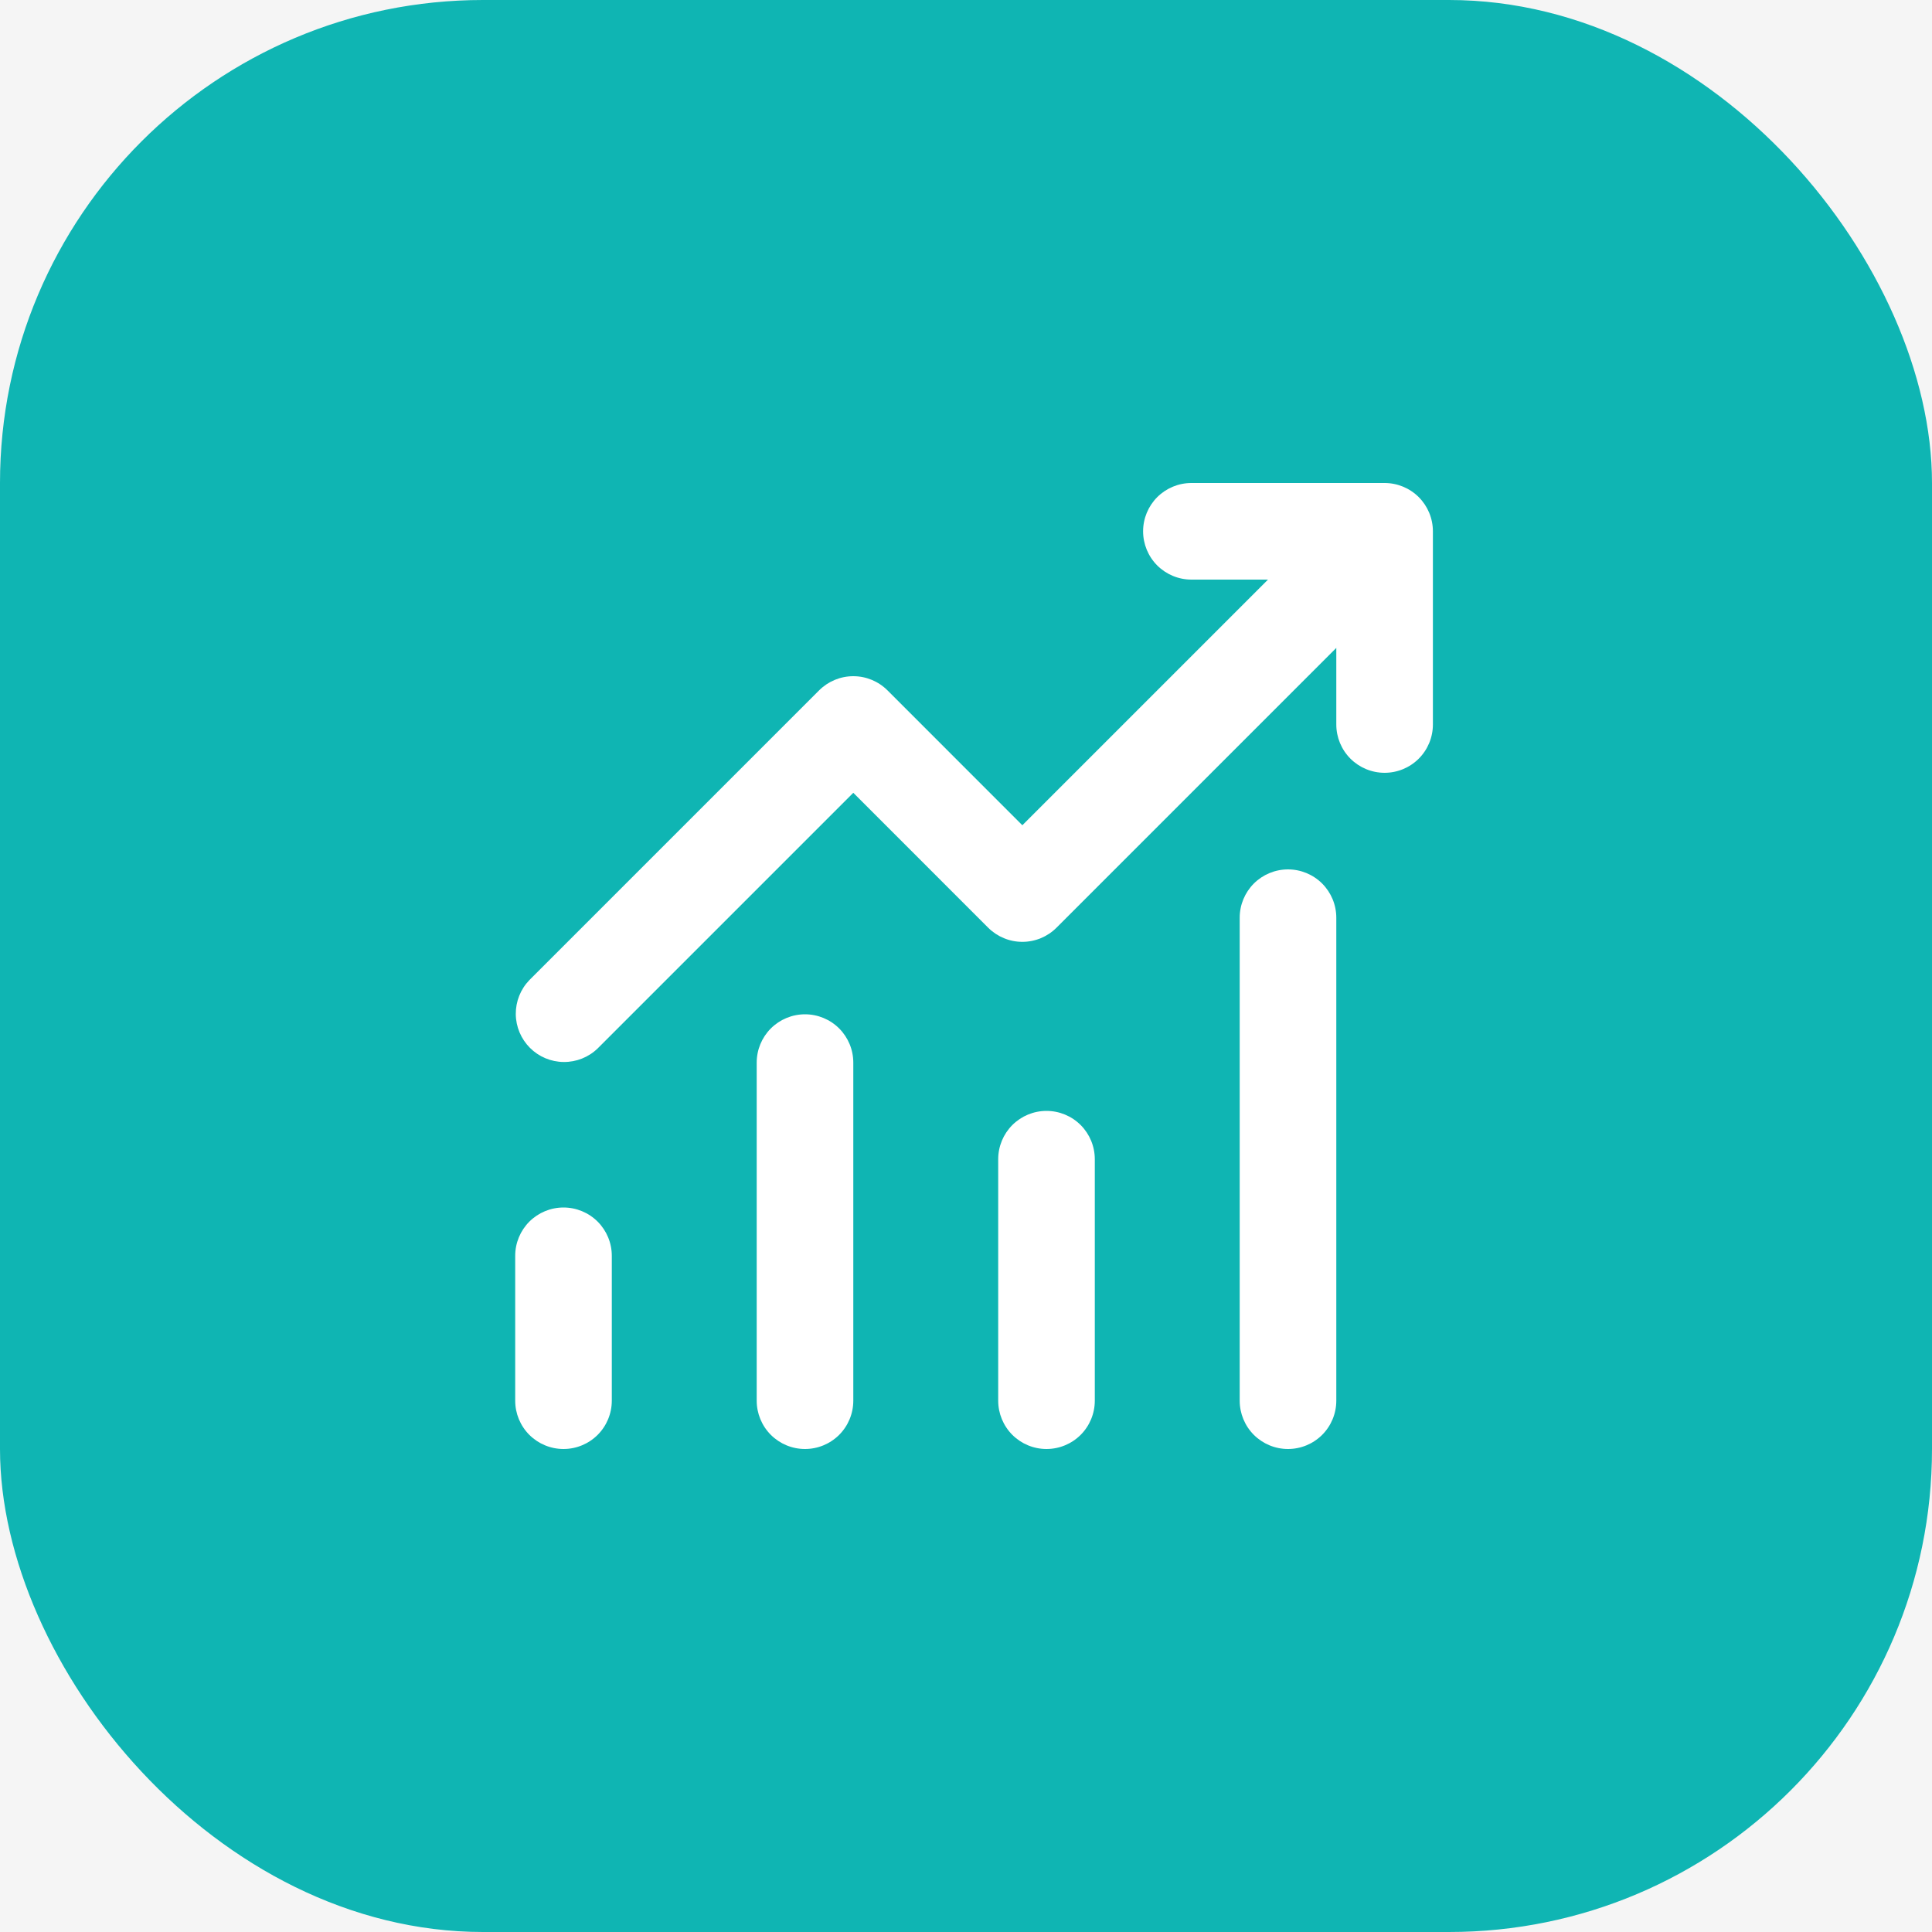
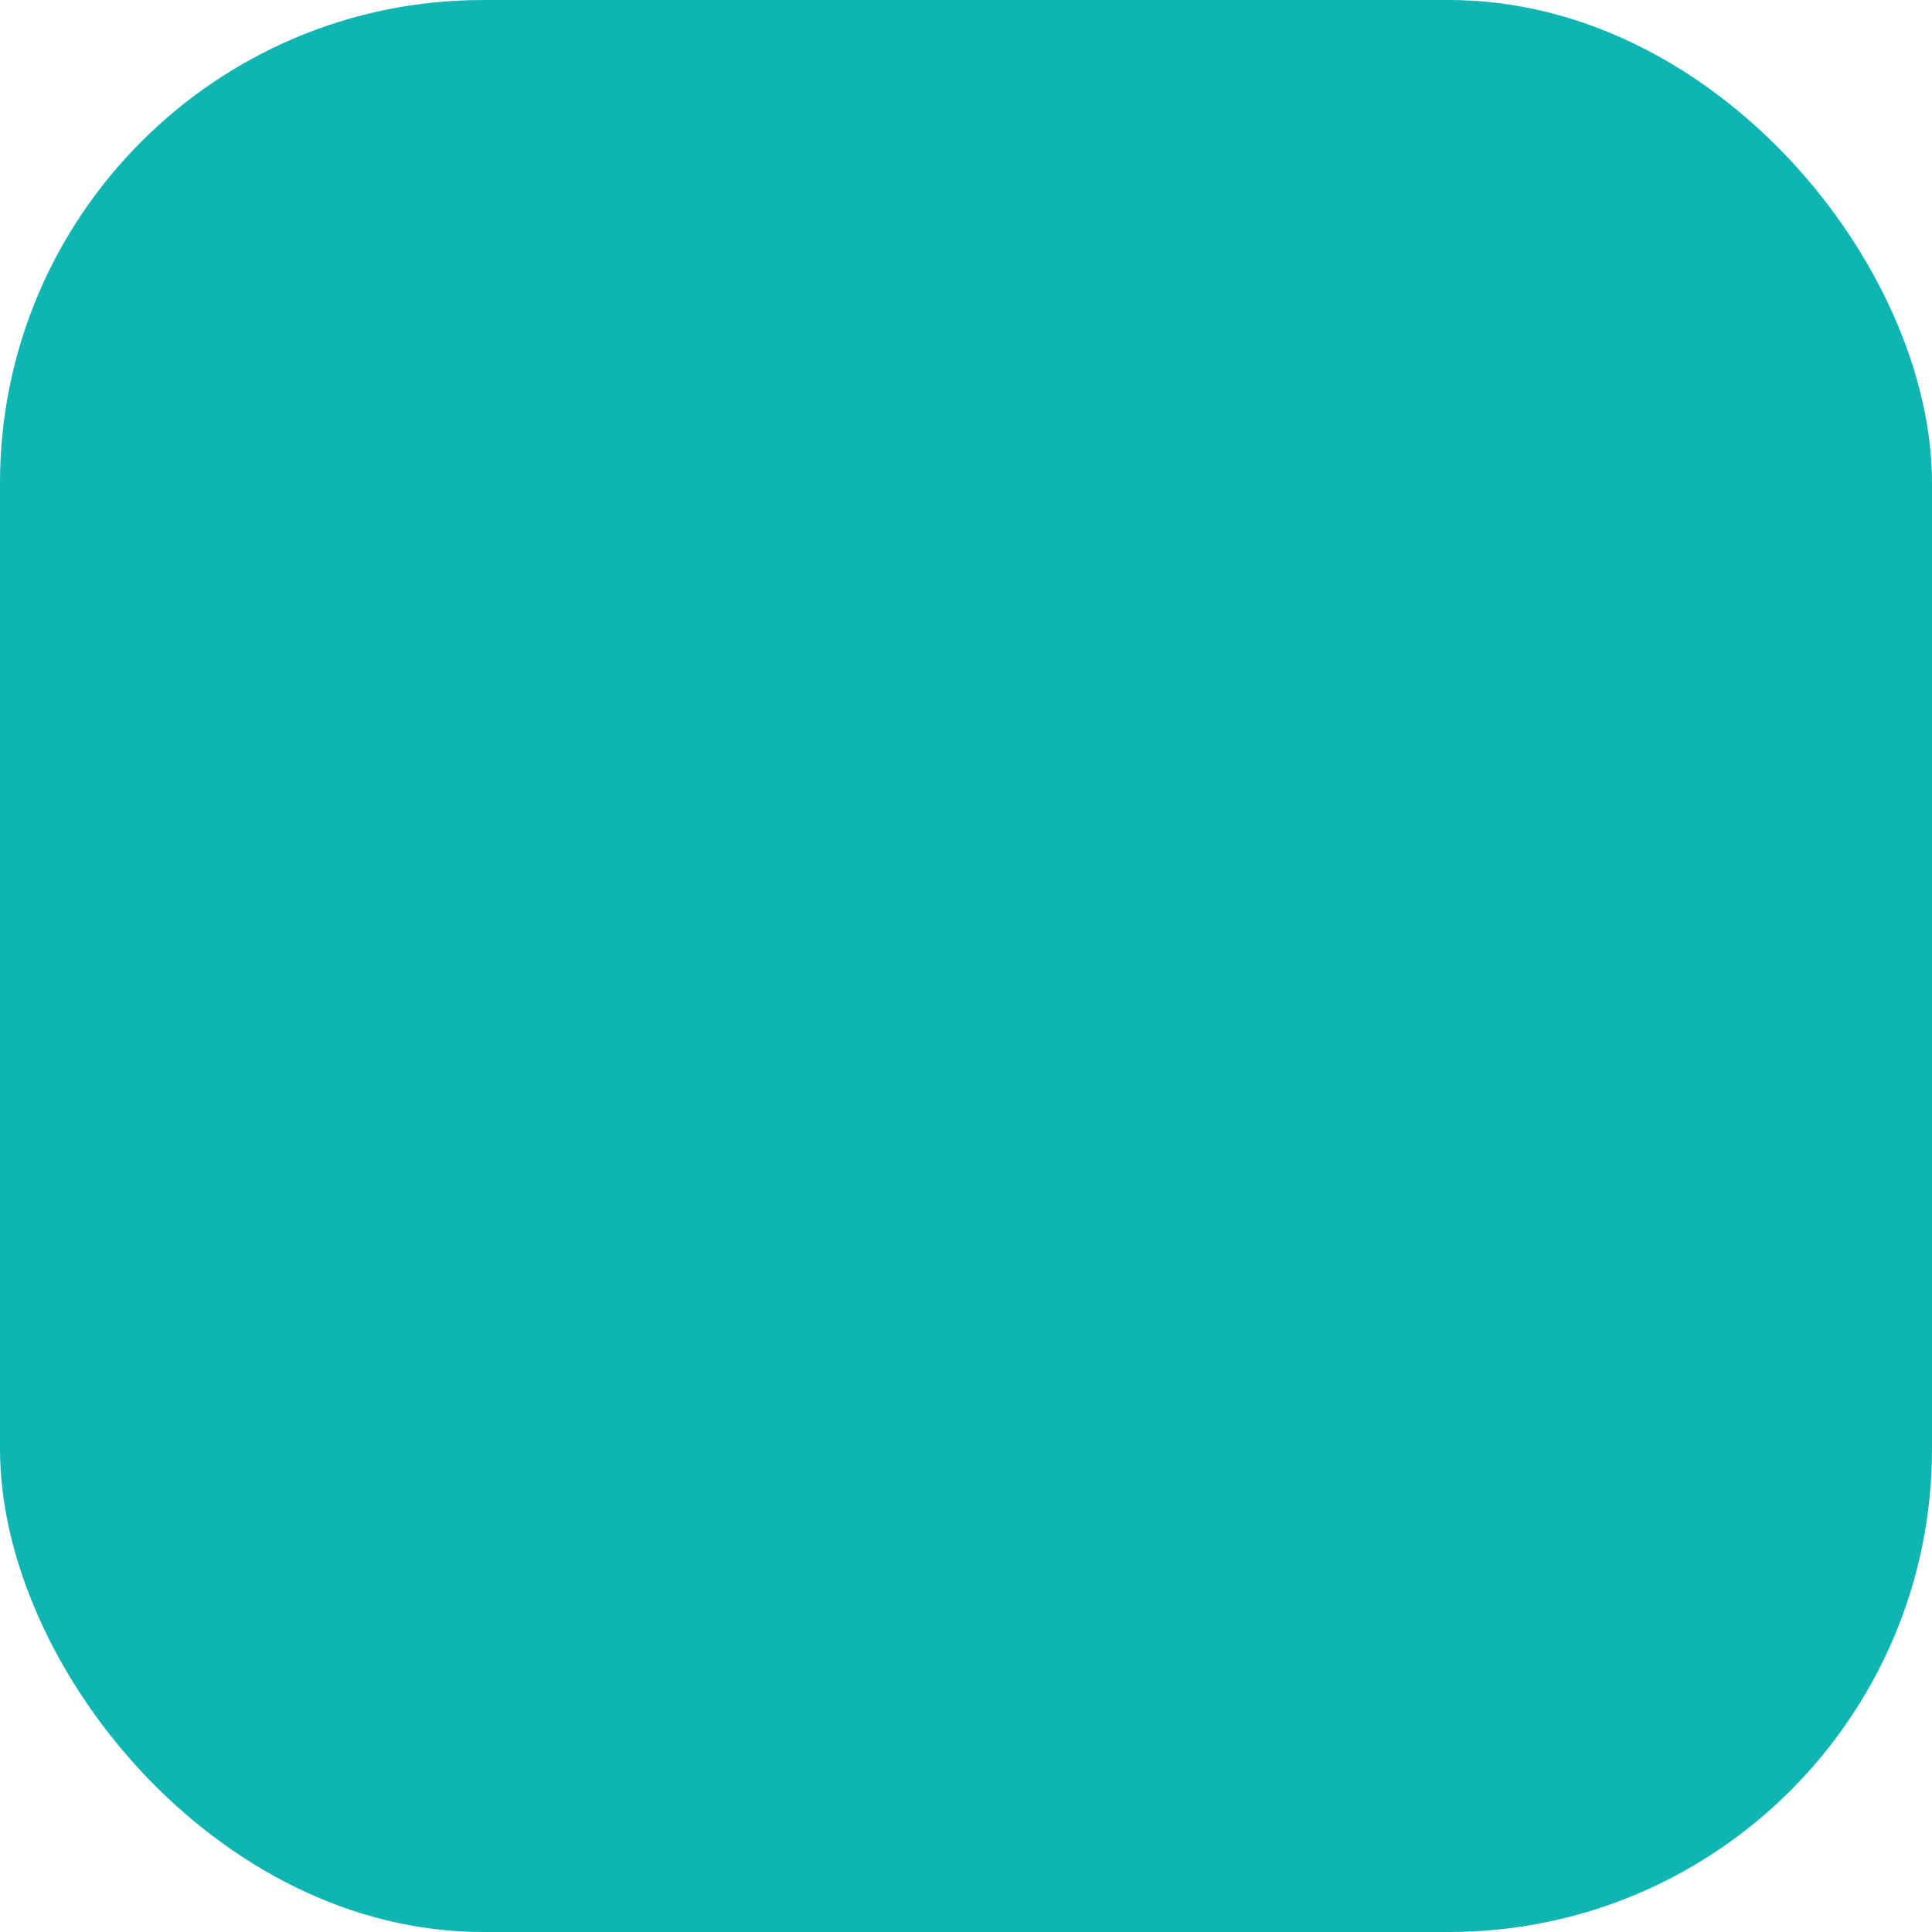
<svg xmlns="http://www.w3.org/2000/svg" width="60" height="60" viewBox="0 0 60 60" fill="none">
-   <rect width="60" height="60" fill="#F5F5F5" />
  <g id="growth-icon-primary">
    <rect id="Rectangle 439" width="60" height="60" rx="15" fill="#0FB5B3" />
-     <path id="Vector" d="M37 18C36.602 18 36.221 17.842 35.939 17.561C35.658 17.279 35.5 16.898 35.5 16.5C35.5 16.102 35.658 15.721 35.939 15.439C36.221 15.158 36.602 15 37 15H43C43.398 15 43.779 15.158 44.061 15.439C44.342 15.721 44.5 16.102 44.5 16.5V22.5C44.5 22.898 44.342 23.279 44.061 23.561C43.779 23.842 43.398 24 43 24C42.602 24 42.221 23.842 41.939 23.561C41.658 23.279 41.5 22.898 41.5 22.5V20.121L32.81 28.811C32.529 29.092 32.148 29.25 31.75 29.25C31.352 29.25 30.971 29.092 30.689 28.811L26.5 24.621L18.561 32.56C18.278 32.834 17.899 32.985 17.505 32.981C17.112 32.978 16.736 32.82 16.458 32.542C16.18 32.264 16.022 31.888 16.018 31.495C16.015 31.101 16.166 30.722 16.439 30.439L25.439 21.439C25.721 21.158 26.102 21 26.5 21C26.898 21 27.279 21.158 27.561 21.439L31.75 25.629L39.379 18H37ZM19 39V43.5C19 43.898 18.842 44.279 18.561 44.561C18.279 44.842 17.898 45 17.5 45C17.102 45 16.721 44.842 16.439 44.561C16.158 44.279 16 43.898 16 43.5V39C16 38.602 16.158 38.221 16.439 37.939C16.721 37.658 17.102 37.5 17.5 37.5C17.898 37.5 18.279 37.658 18.561 37.939C18.842 38.221 19 38.602 19 39ZM26.5 33C26.5 32.602 26.342 32.221 26.061 31.939C25.779 31.658 25.398 31.5 25 31.5C24.602 31.5 24.221 31.658 23.939 31.939C23.658 32.221 23.5 32.602 23.5 33V43.5C23.5 43.898 23.658 44.279 23.939 44.561C24.221 44.842 24.602 45 25 45C25.398 45 25.779 44.842 26.061 44.561C26.342 44.279 26.5 43.898 26.5 43.5V33ZM32.5 34.5C32.898 34.5 33.279 34.658 33.561 34.939C33.842 35.221 34 35.602 34 36V43.5C34 43.898 33.842 44.279 33.561 44.561C33.279 44.842 32.898 45 32.5 45C32.102 45 31.721 44.842 31.439 44.561C31.158 44.279 31 43.898 31 43.5V36C31 35.602 31.158 35.221 31.439 34.939C31.721 34.658 32.102 34.5 32.5 34.5ZM41.5 28.5C41.5 28.102 41.342 27.721 41.061 27.439C40.779 27.158 40.398 27 40 27C39.602 27 39.221 27.158 38.939 27.439C38.658 27.721 38.5 28.102 38.5 28.5V43.5C38.5 43.898 38.658 44.279 38.939 44.561C39.221 44.842 39.602 45 40 45C40.398 45 40.779 44.842 41.061 44.561C41.342 44.279 41.5 43.898 41.5 43.5V28.5Z" fill="white" />
  </g>
</svg>